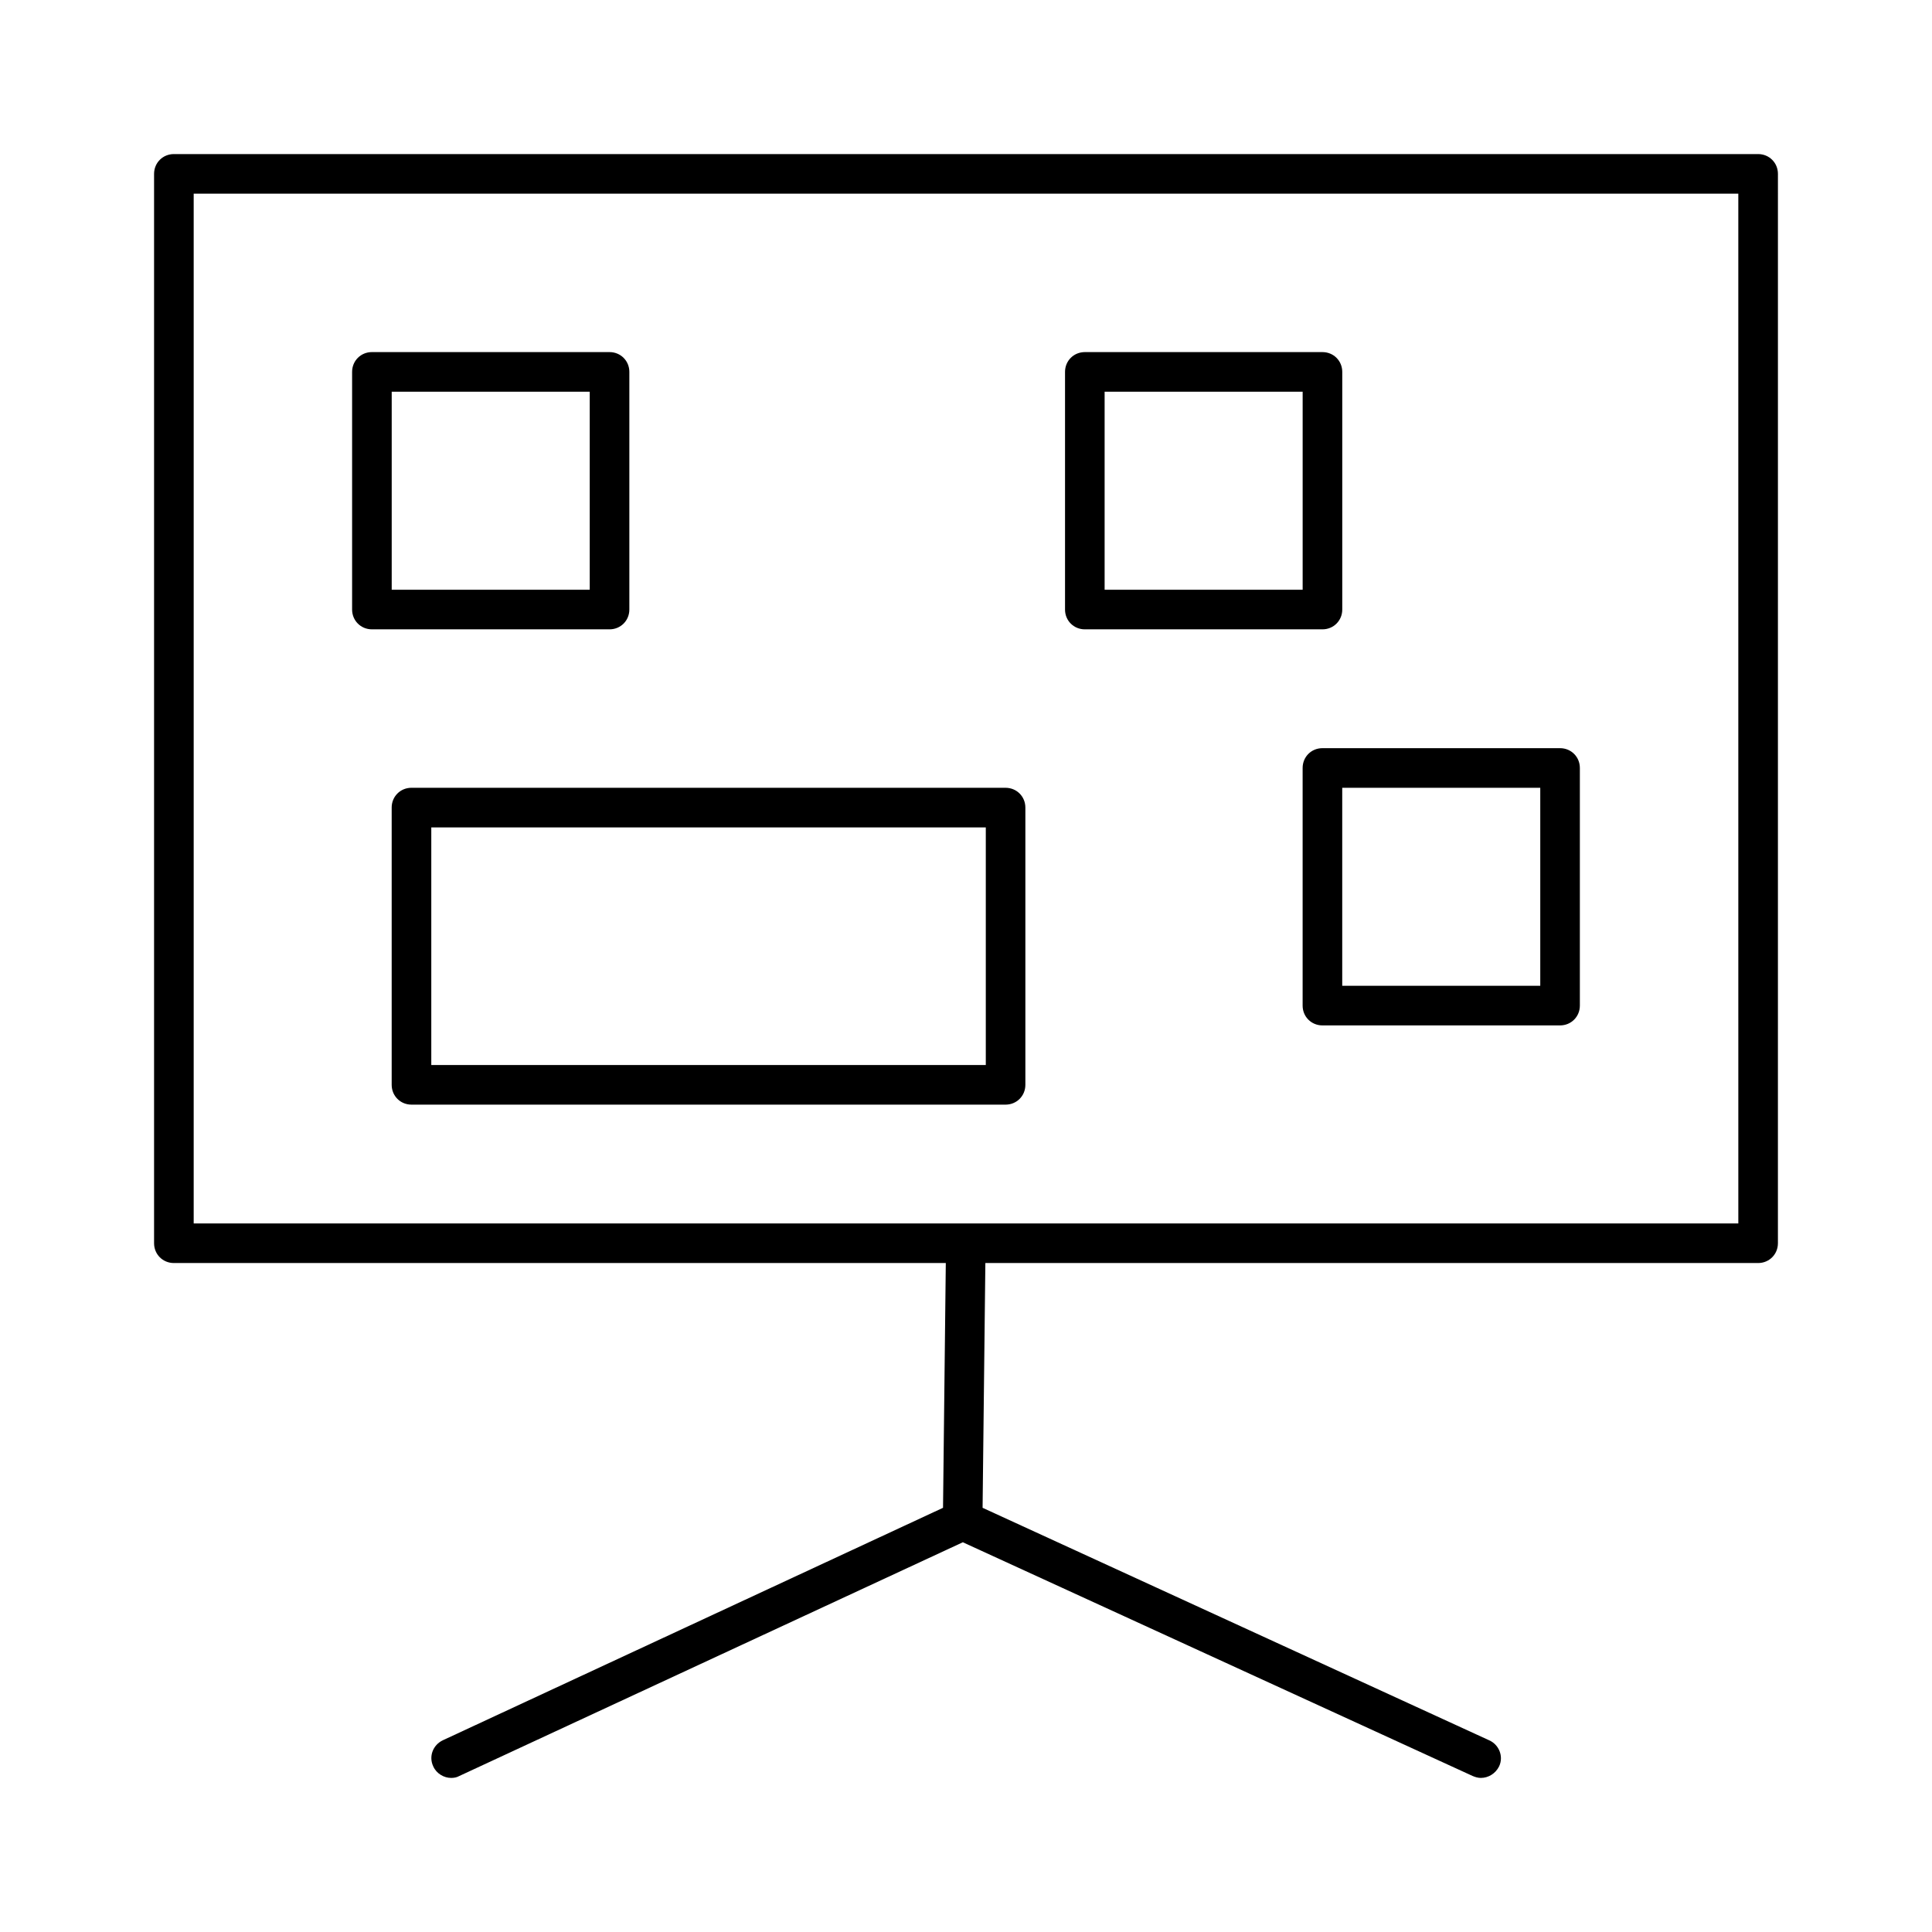
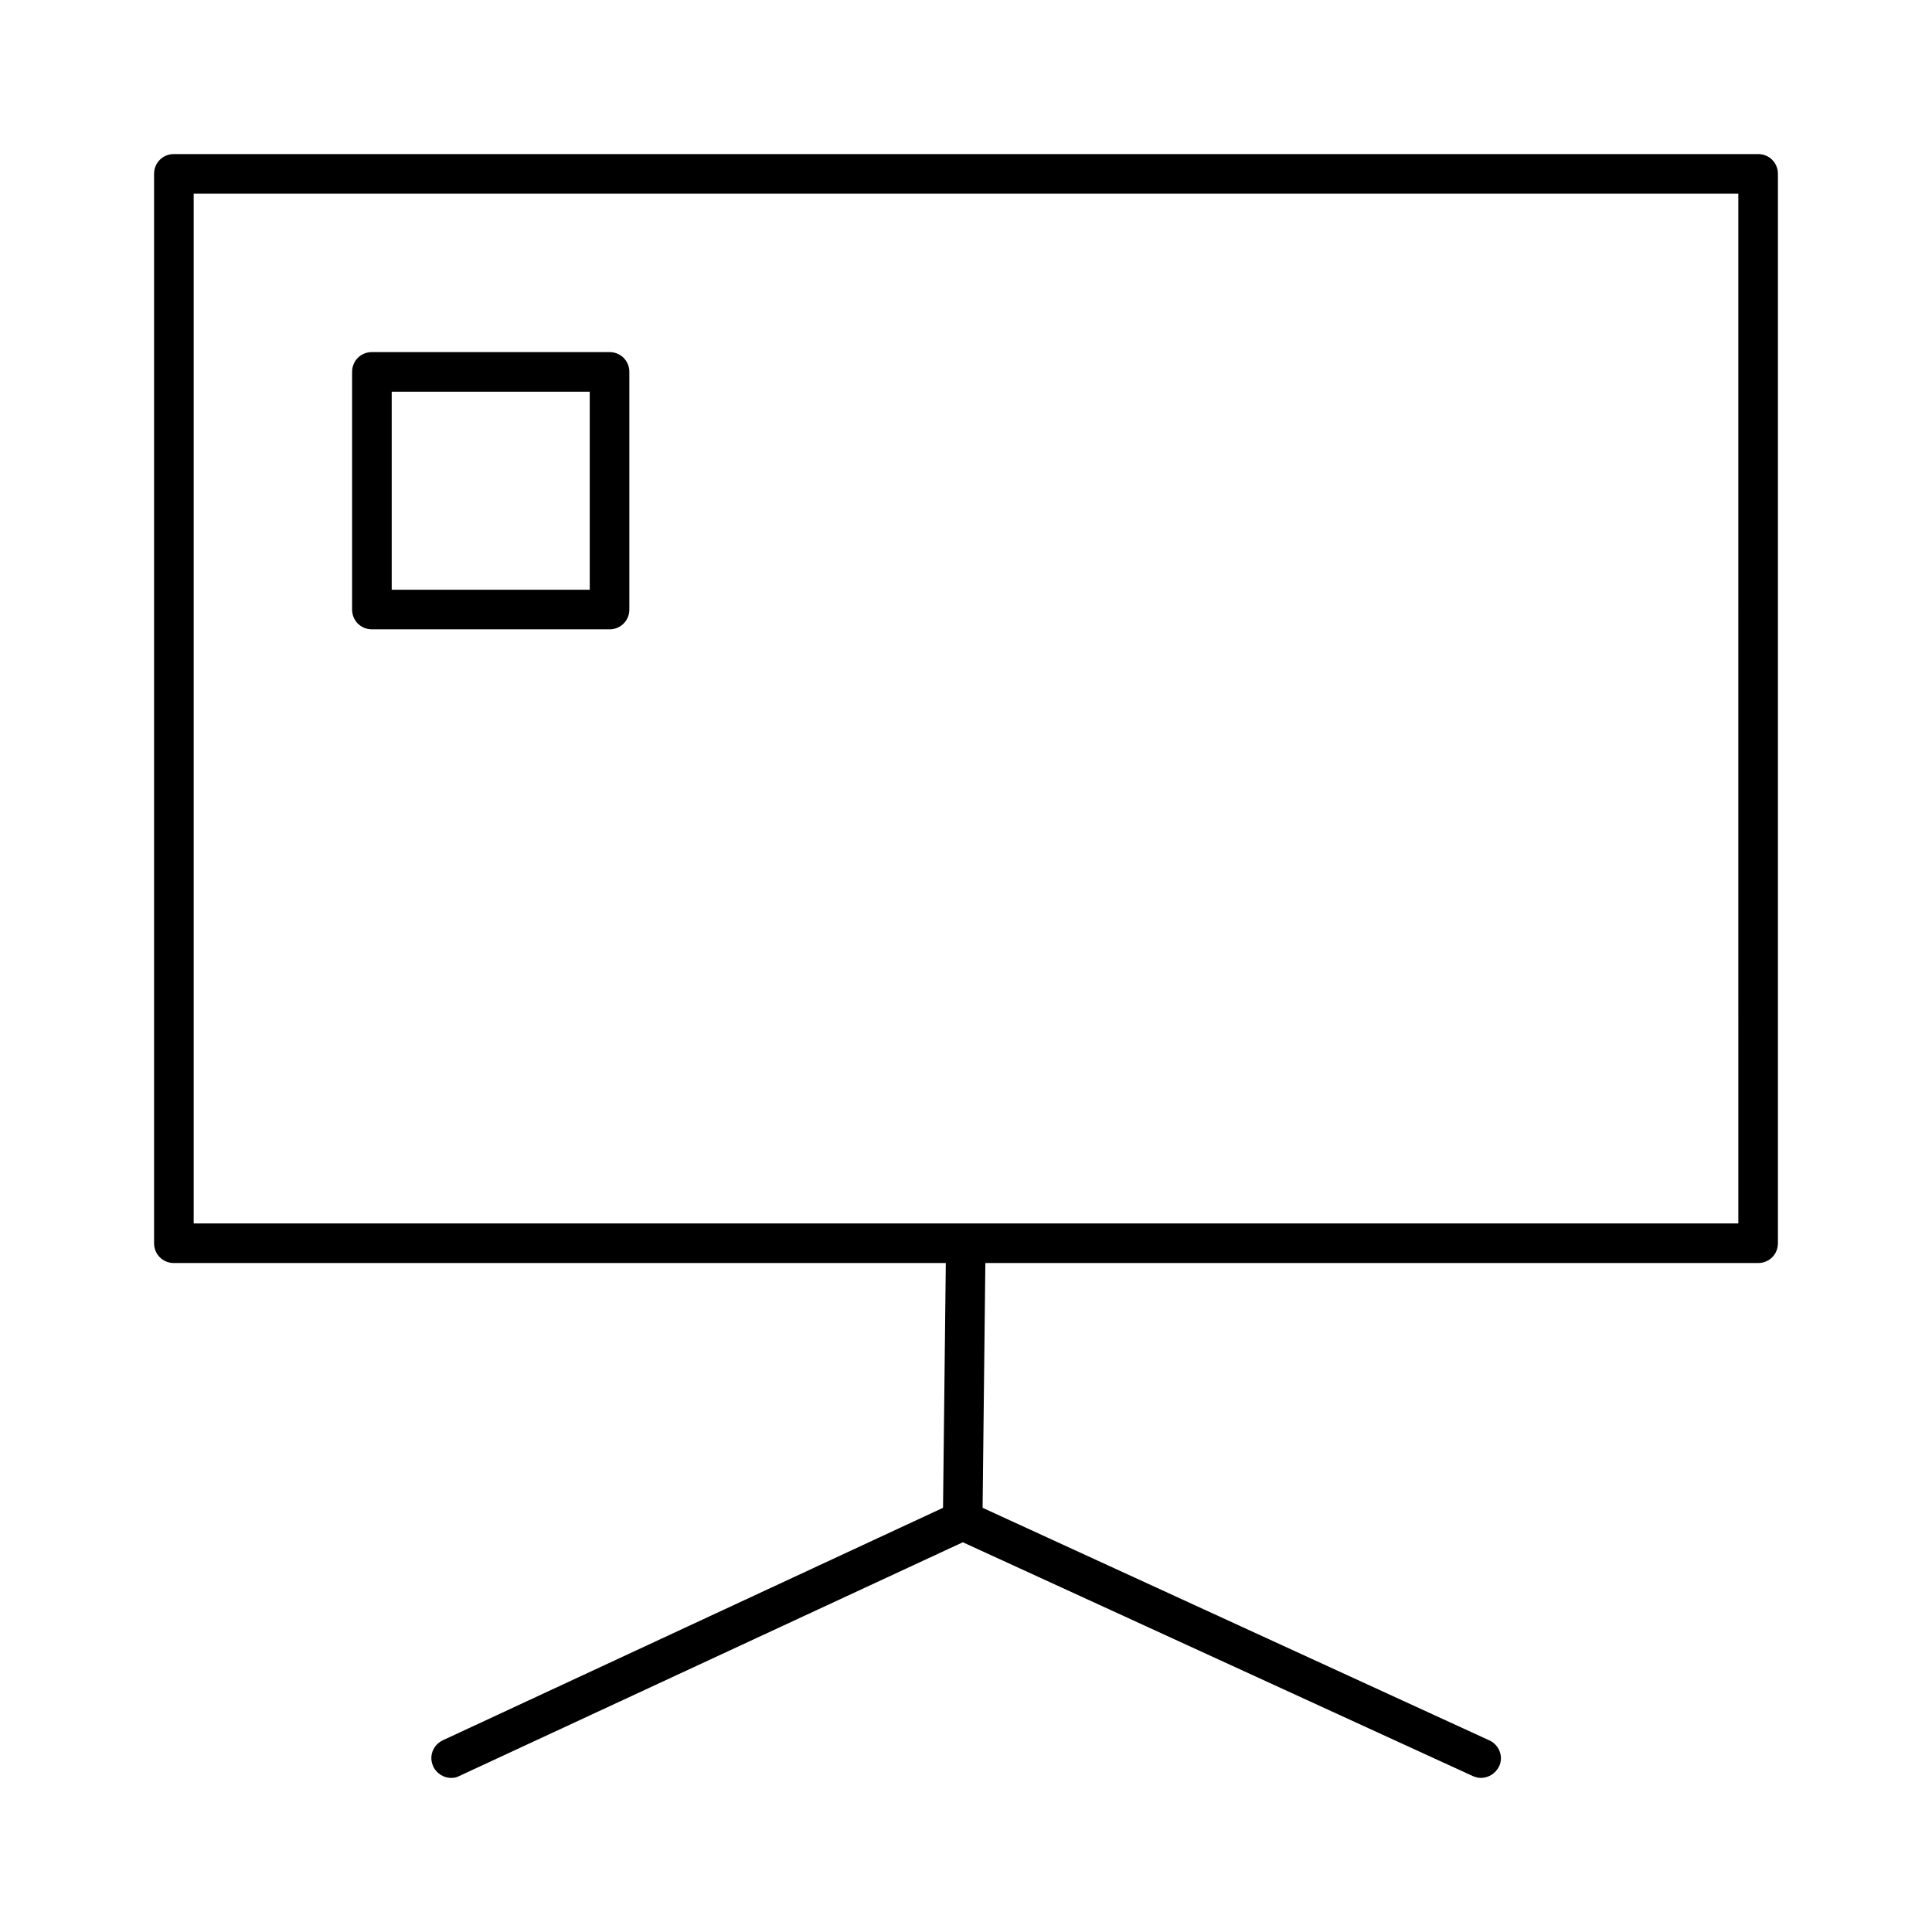
<svg xmlns="http://www.w3.org/2000/svg" fill="#000000" width="800px" height="800px" version="1.1" viewBox="144 144 512 512">
  <g>
    <path d="m609.92 184.83h-419.84c-2.938 0-5.25 2.312-5.25 5.25v283.39c0 2.938 2.309 5.246 5.246 5.246h204.57l-0.734 64.867-132.57 61.613c-2.625 1.258-3.777 4.305-2.519 6.926 0.84 1.891 2.832 3.043 4.723 3.043 0.734 0 1.469-0.105 2.203-0.523l133.41-61.926 135.08 61.926c0.734 0.316 1.469 0.523 2.203 0.523 1.996 0 3.883-1.156 4.828-3.043 1.258-2.625 0-5.773-2.625-6.926l-134.25-61.613 0.734-64.867h204.79c2.938 0 5.246-2.309 5.246-5.246l0.004-283.39c0-2.938-2.309-5.25-5.25-5.25zm-5.246 283.39h-204.57-0.105-204.67v-272.9h409.34z" />
    <path d="m242.56 310.78h62.977c2.938 0 5.246-2.309 5.246-5.246v-62.977c0-2.938-2.309-5.246-5.246-5.246l-62.977-0.004c-2.938 0-5.25 2.312-5.25 5.25v62.977c0 2.938 2.312 5.246 5.25 5.246zm5.246-62.977h52.48v52.48h-52.48z" />
-     <path d="m431.49 310.78h62.977c2.938 0 5.246-2.309 5.246-5.246v-62.977c0-2.938-2.309-5.246-5.246-5.246h-62.977c-2.938 0-5.246 2.309-5.246 5.246v62.977c-0.004 2.938 2.305 5.246 5.246 5.246zm5.246-62.977h52.48v52.48h-52.48z" />
-     <path d="m489.21 347.52v62.977c0 2.938 2.309 5.246 5.246 5.246h62.977c2.938 0 5.246-2.309 5.246-5.246v-62.977c0-2.938-2.309-5.246-5.246-5.246h-62.977c-2.938-0.004-5.246 2.305-5.246 5.246zm10.496 5.246h52.48v52.48h-52.48z" />
-     <path d="m247.8 358.02v73.473c0 2.938 2.309 5.246 5.246 5.246h157.44c2.938 0 5.246-2.309 5.246-5.246v-73.473c0-2.938-2.309-5.246-5.246-5.246l-157.44-0.004c-2.941 0-5.25 2.309-5.25 5.25zm10.496 5.246h146.95v62.977h-146.95z" />
  </g>
</svg>